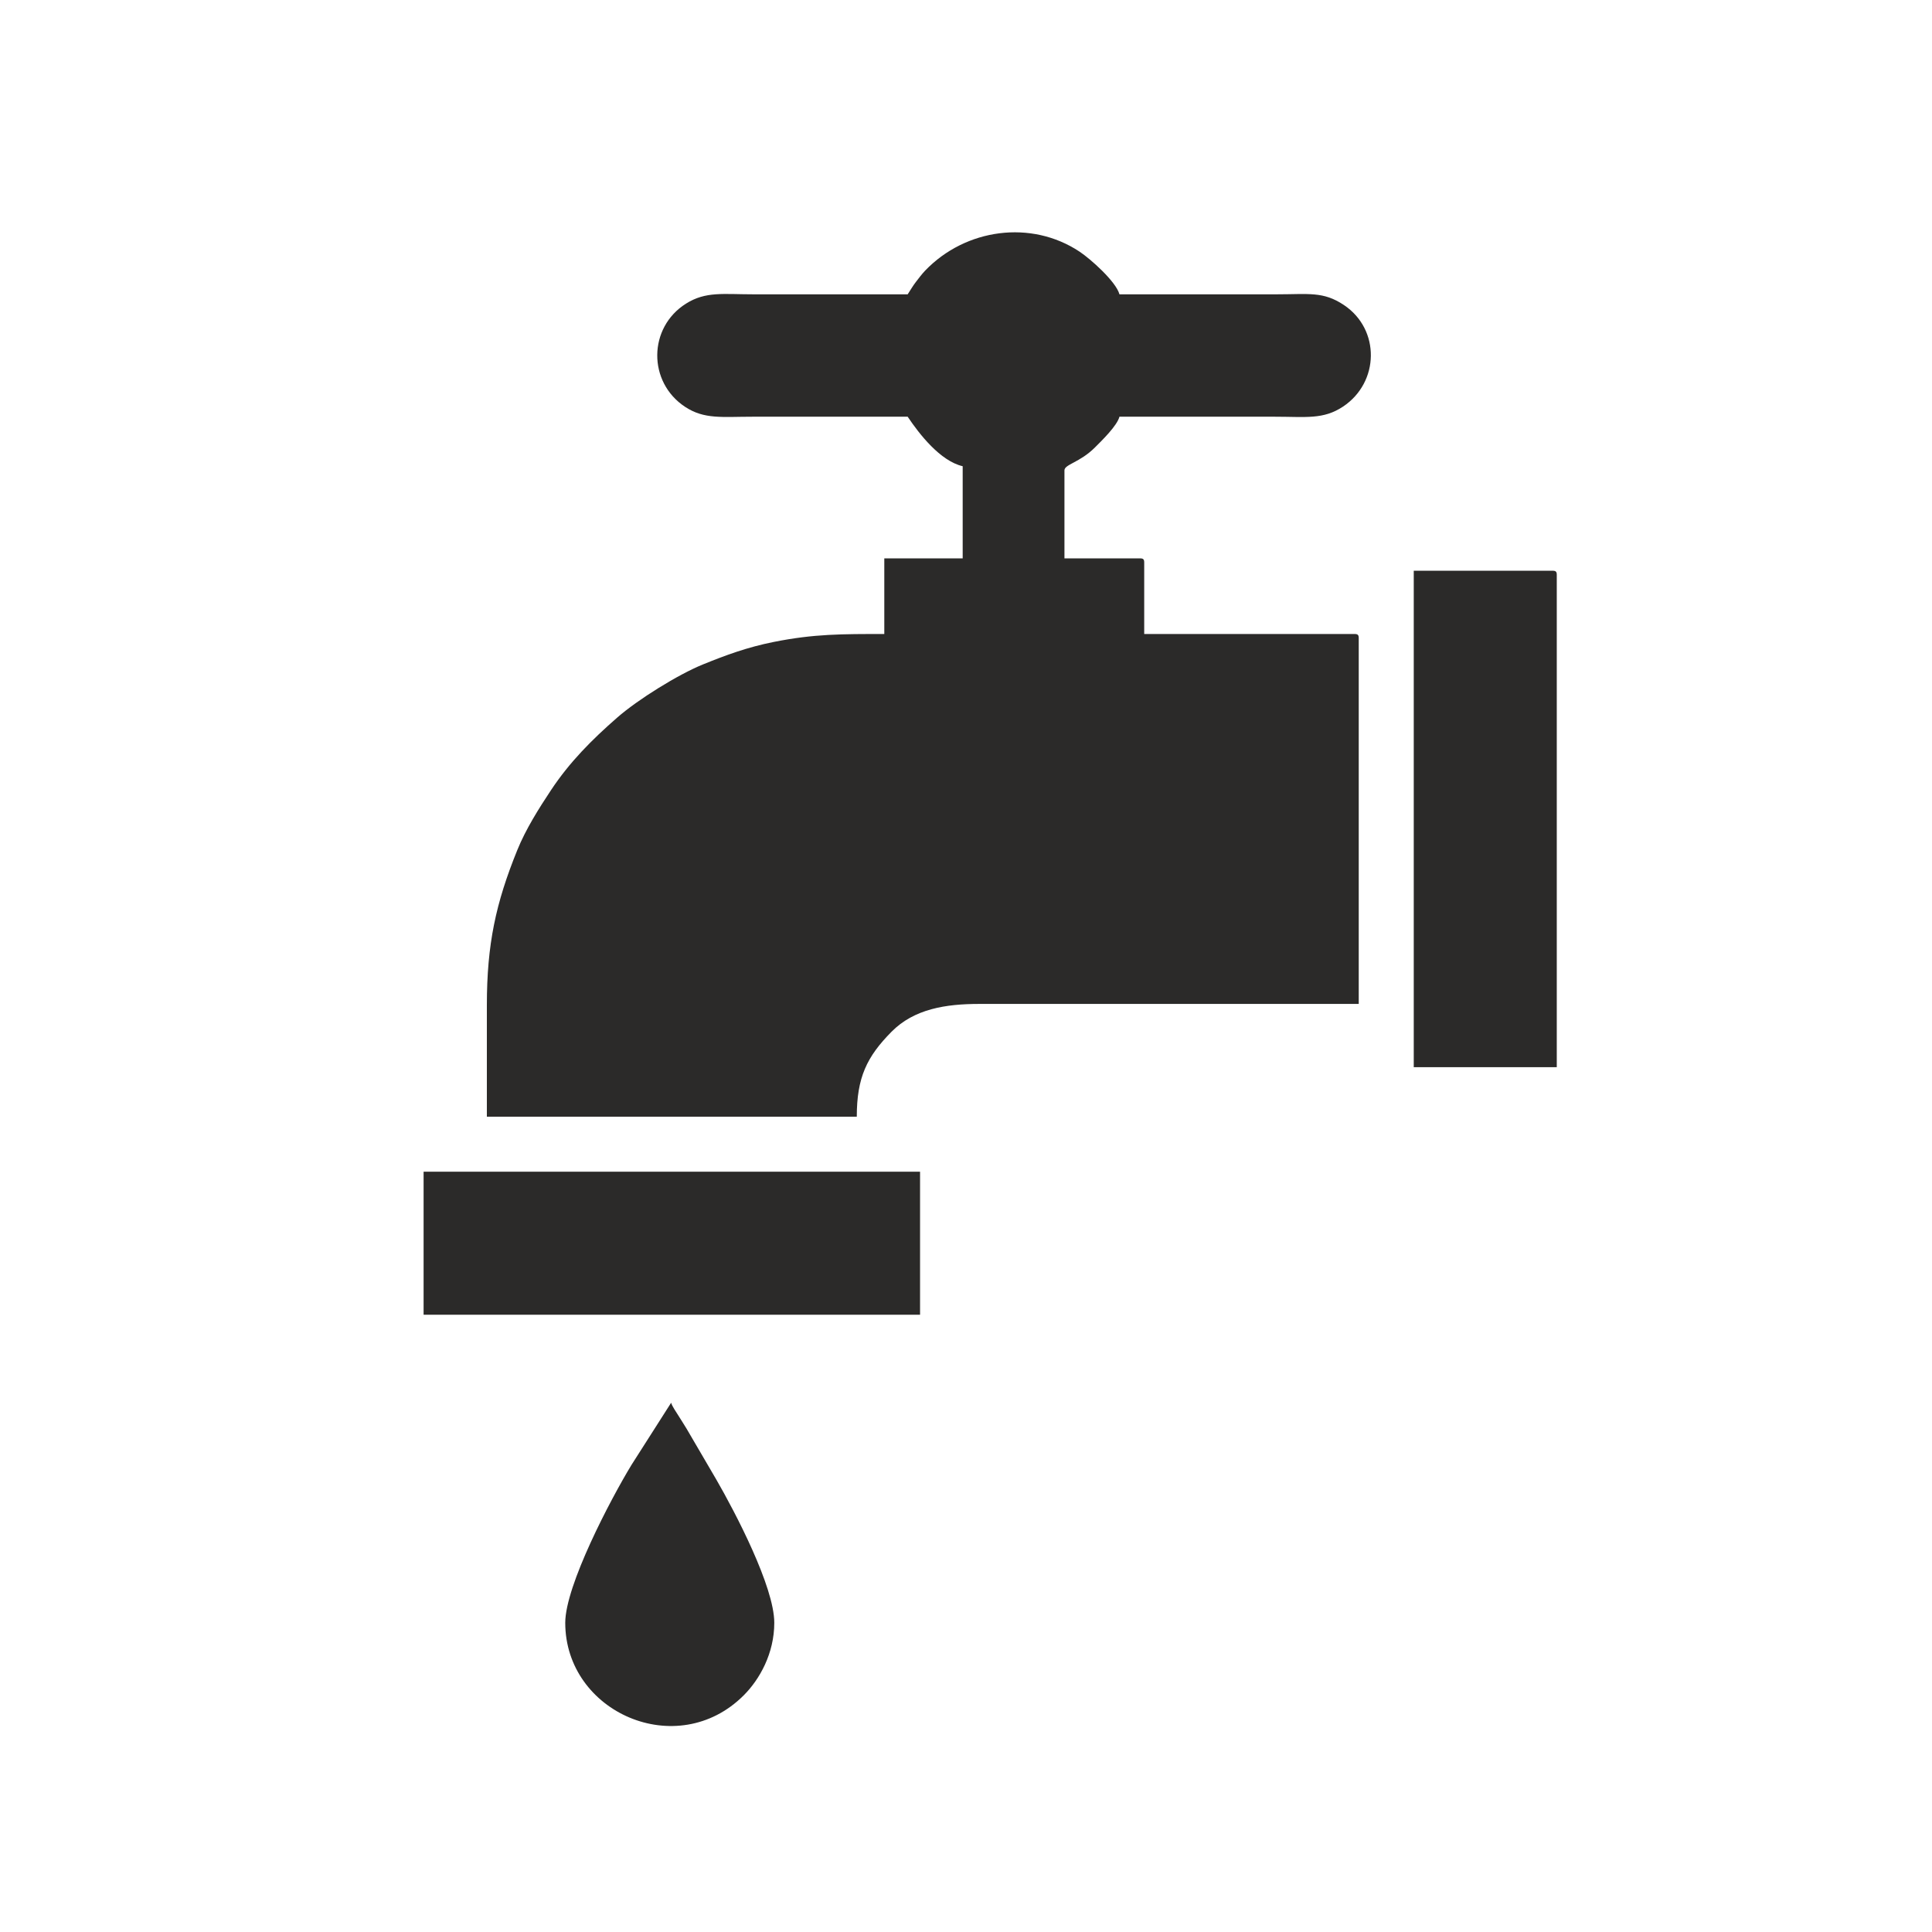
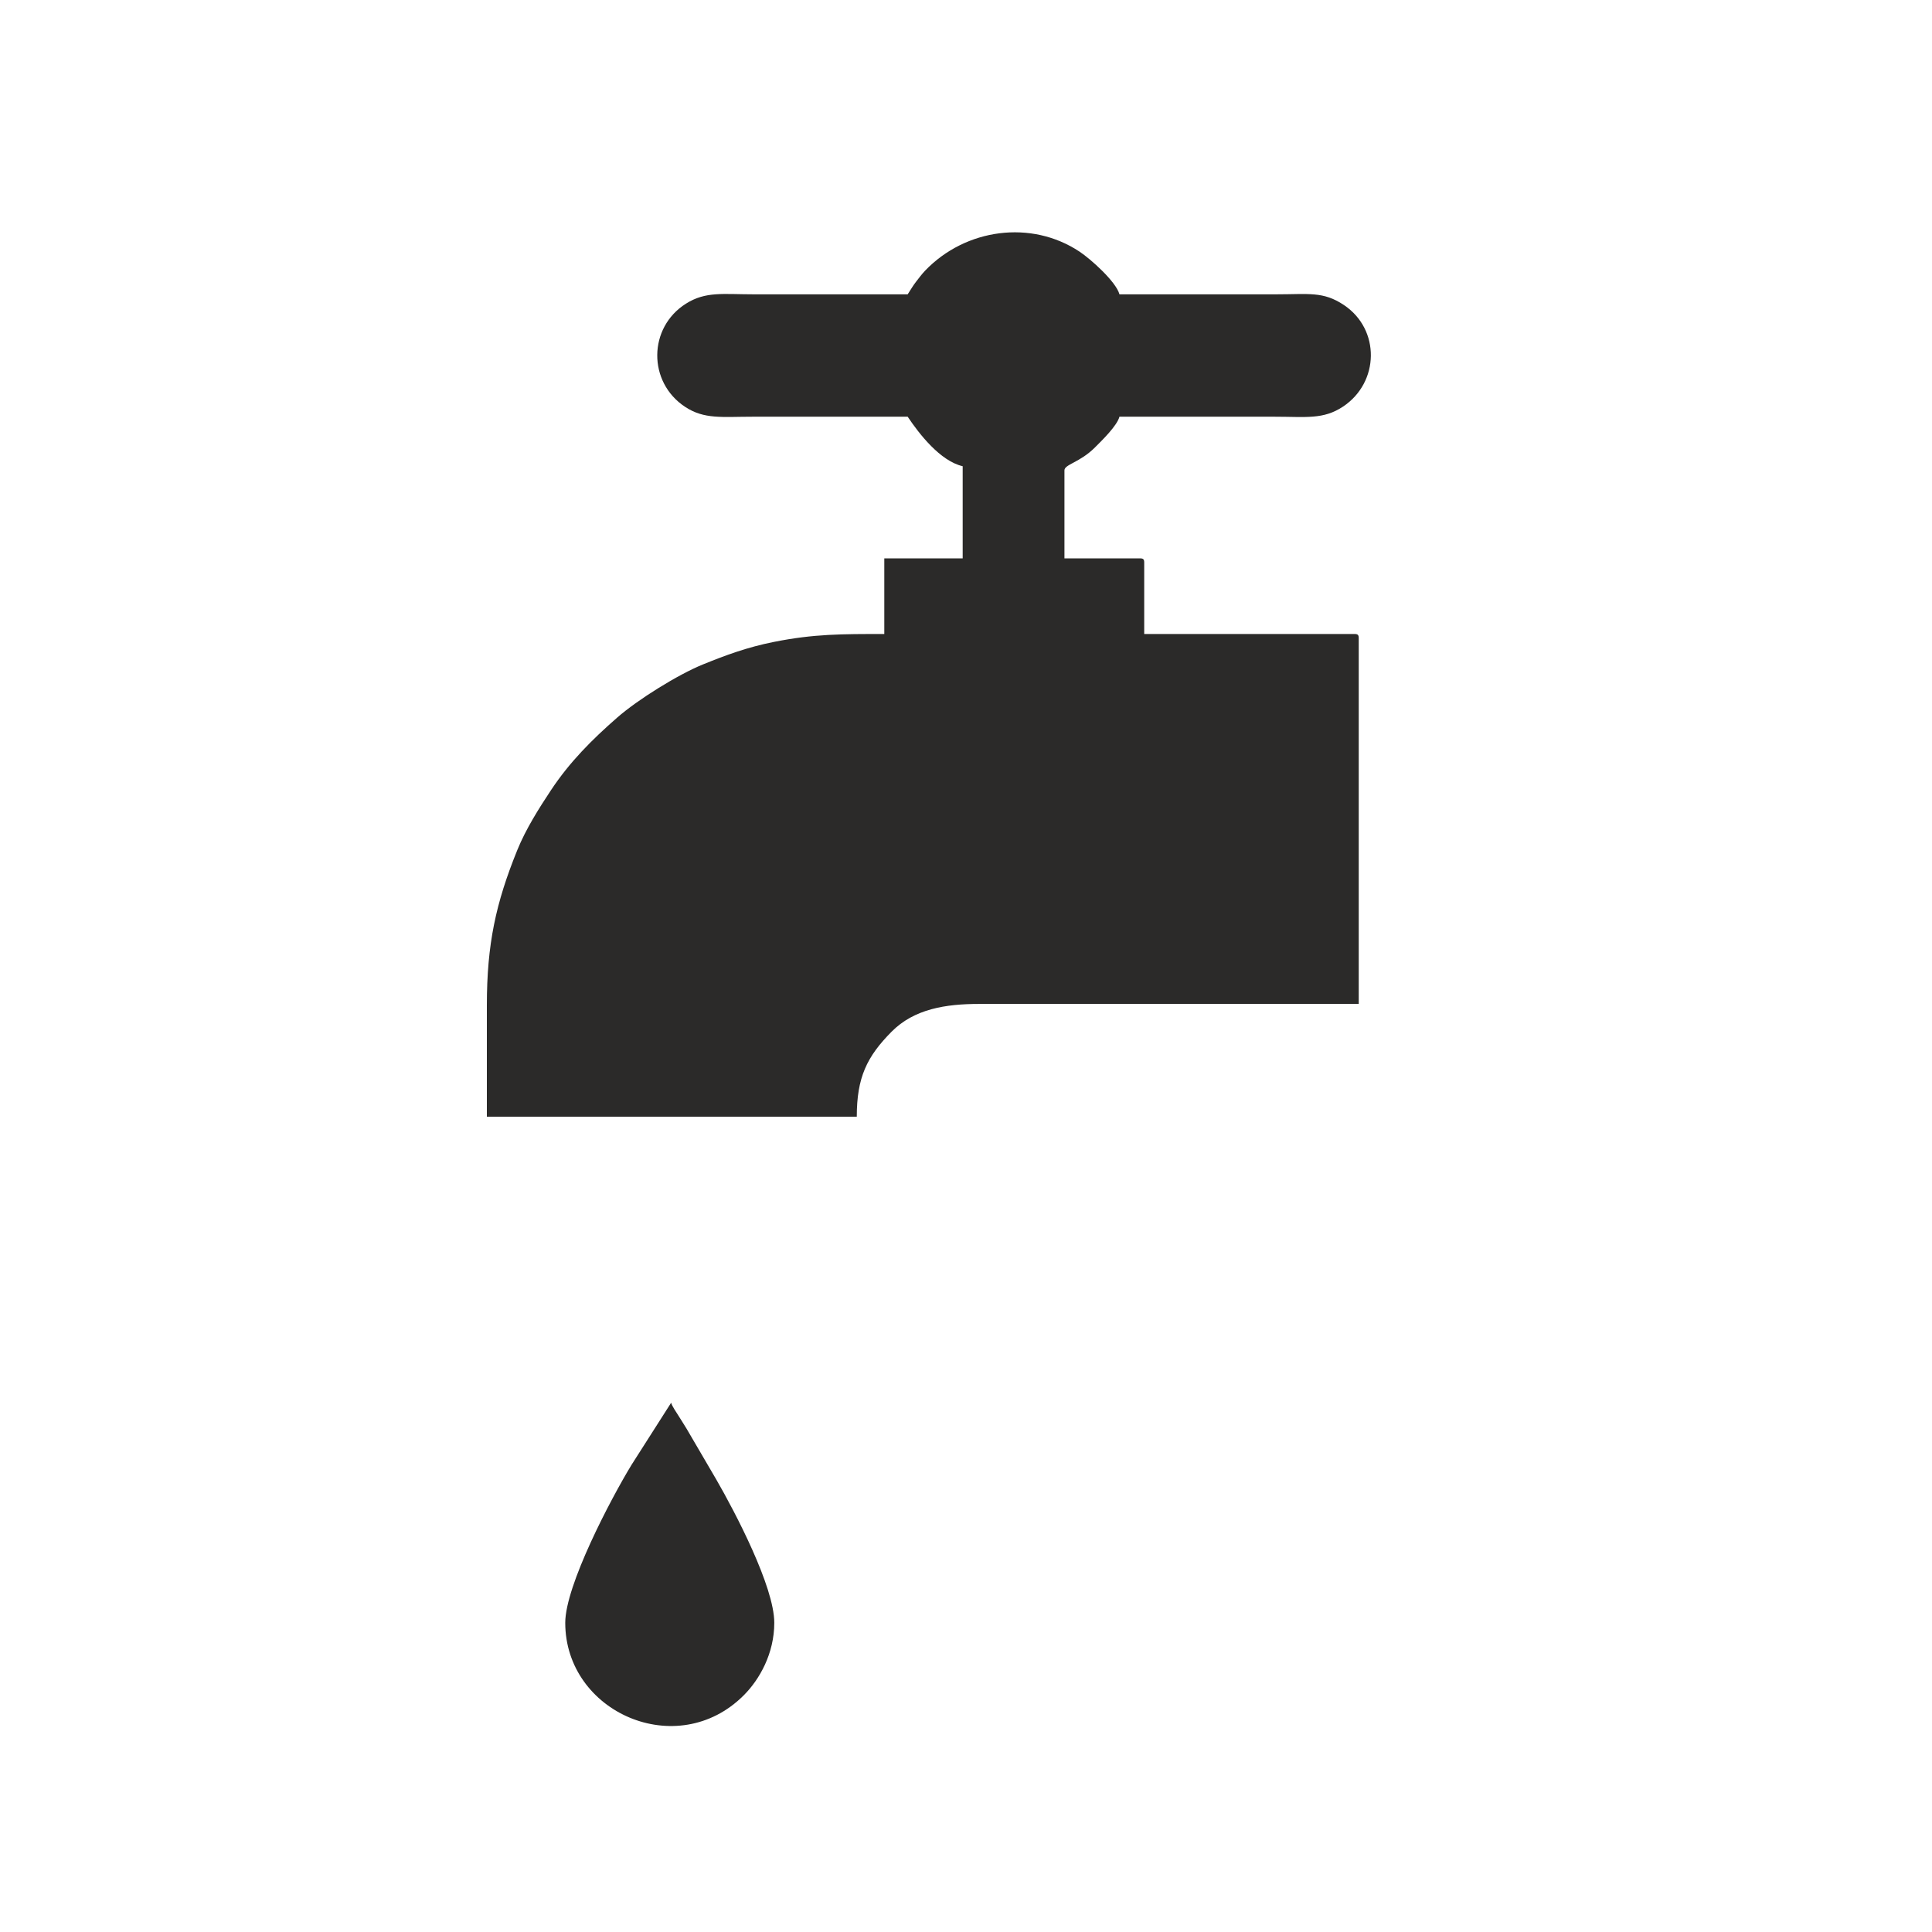
<svg xmlns="http://www.w3.org/2000/svg" xml:space="preserve" width="42.333mm" height="42.333mm" version="1.1" style="shape-rendering:geometricPrecision; text-rendering:geometricPrecision; image-rendering:optimizeQuality; fill-rule:evenodd; clip-rule:evenodd" viewBox="0 0 4233.32 4233.32">
  <defs>
    <style type="text/css"> .fil0 {fill:#2B2A29} </style>
  </defs>
  <g id="Слой_x0020_1">
    <path class="fil0" d="M1988.86 644.91c-112.5,0 -225,0 -337.49,0 -66.81,0 -104.9,-6.93 -148.31,20.43 -83.05,52.34 -84.06,172.04 -1.86,226.16 42.05,27.68 81,21.59 147.15,21.59 113.5,0 227,0 340.51,0 25.51,38.11 71.38,97.03 120.53,108.48l0 201.9 -171.75 0 0 165.72c-92.6,0 -153.7,-0.27 -241.85,17.31 -58.9,11.75 -105.75,29.19 -155.53,49.38 -54.3,22.01 -142.44,76.73 -187.88,116.46 -55.28,48.32 -104.07,97.11 -145.18,159.16 -26.72,40.32 -55.11,85.24 -73.73,131.17 -47,115.9 -66.68,205.94 -66.68,340.11l0 244.08 810.57 0c0,-85.95 22.07,-131.47 76.07,-186.09 49.65,-50.24 119.09,-61 192.12,-61l831.67 0 0 -801.53c0,-6.95 -2.09,-9.05 -9.04,-9.05l-461.03 0 0 -156.69c0,-6.94 -2.1,-9.03 -9.05,-9.03l-165.72 0 0 -192.86c0,-13.16 33.95,-17.1 67.09,-50.43 14.69,-14.78 48.05,-46.9 53.44,-67.09 113.5,0 227,0 340.5,0 68.08,0 106.01,6.7 149.51,-22.24 79.78,-53.12 81.9,-168.97 1.81,-222.49 -45.51,-30.41 -77.03,-23.45 -148.31,-23.45 -114.5,0 -229.01,0 -343.51,0 -7.47,-27.94 -63.5,-77.62 -87.34,-93.46 -105.95,-70.41 -249.64,-50.84 -338.35,41.42 -7.03,7.31 -14.37,17.18 -20.33,24.88 -7.17,9.27 -11.53,17.43 -18.03,27.16z" />
-     <polygon class="fil0" points="928.17,2880.78 2015.98,2880.78 2015.98,2567.39 928.17,2567.39 " />
-     <path class="fil0" d="M3097.76 2338.38l313.38 0 0 -1078.76c0,-6.94 -2.1,-9.04 -9.05,-9.04l-304.33 0 0 1087.8z" />
    <path class="fil0" d="M1238.55 3555.76c0,196.3 245.37,304.66 391.03,159 34.82,-34.82 66.99,-91.74 66.99,-159 0,-78.84 -85.63,-242.1 -126.7,-313.26l-65.58 -112.19c-6.18,-10.25 -11.06,-17.53 -17.38,-27.82 -5.17,-8.44 -14.25,-21.02 -16.34,-28.86l-86.84 136.14c-46.15,75.89 -145.18,264.73 -145.18,345.99z" />
  </g>
</svg>